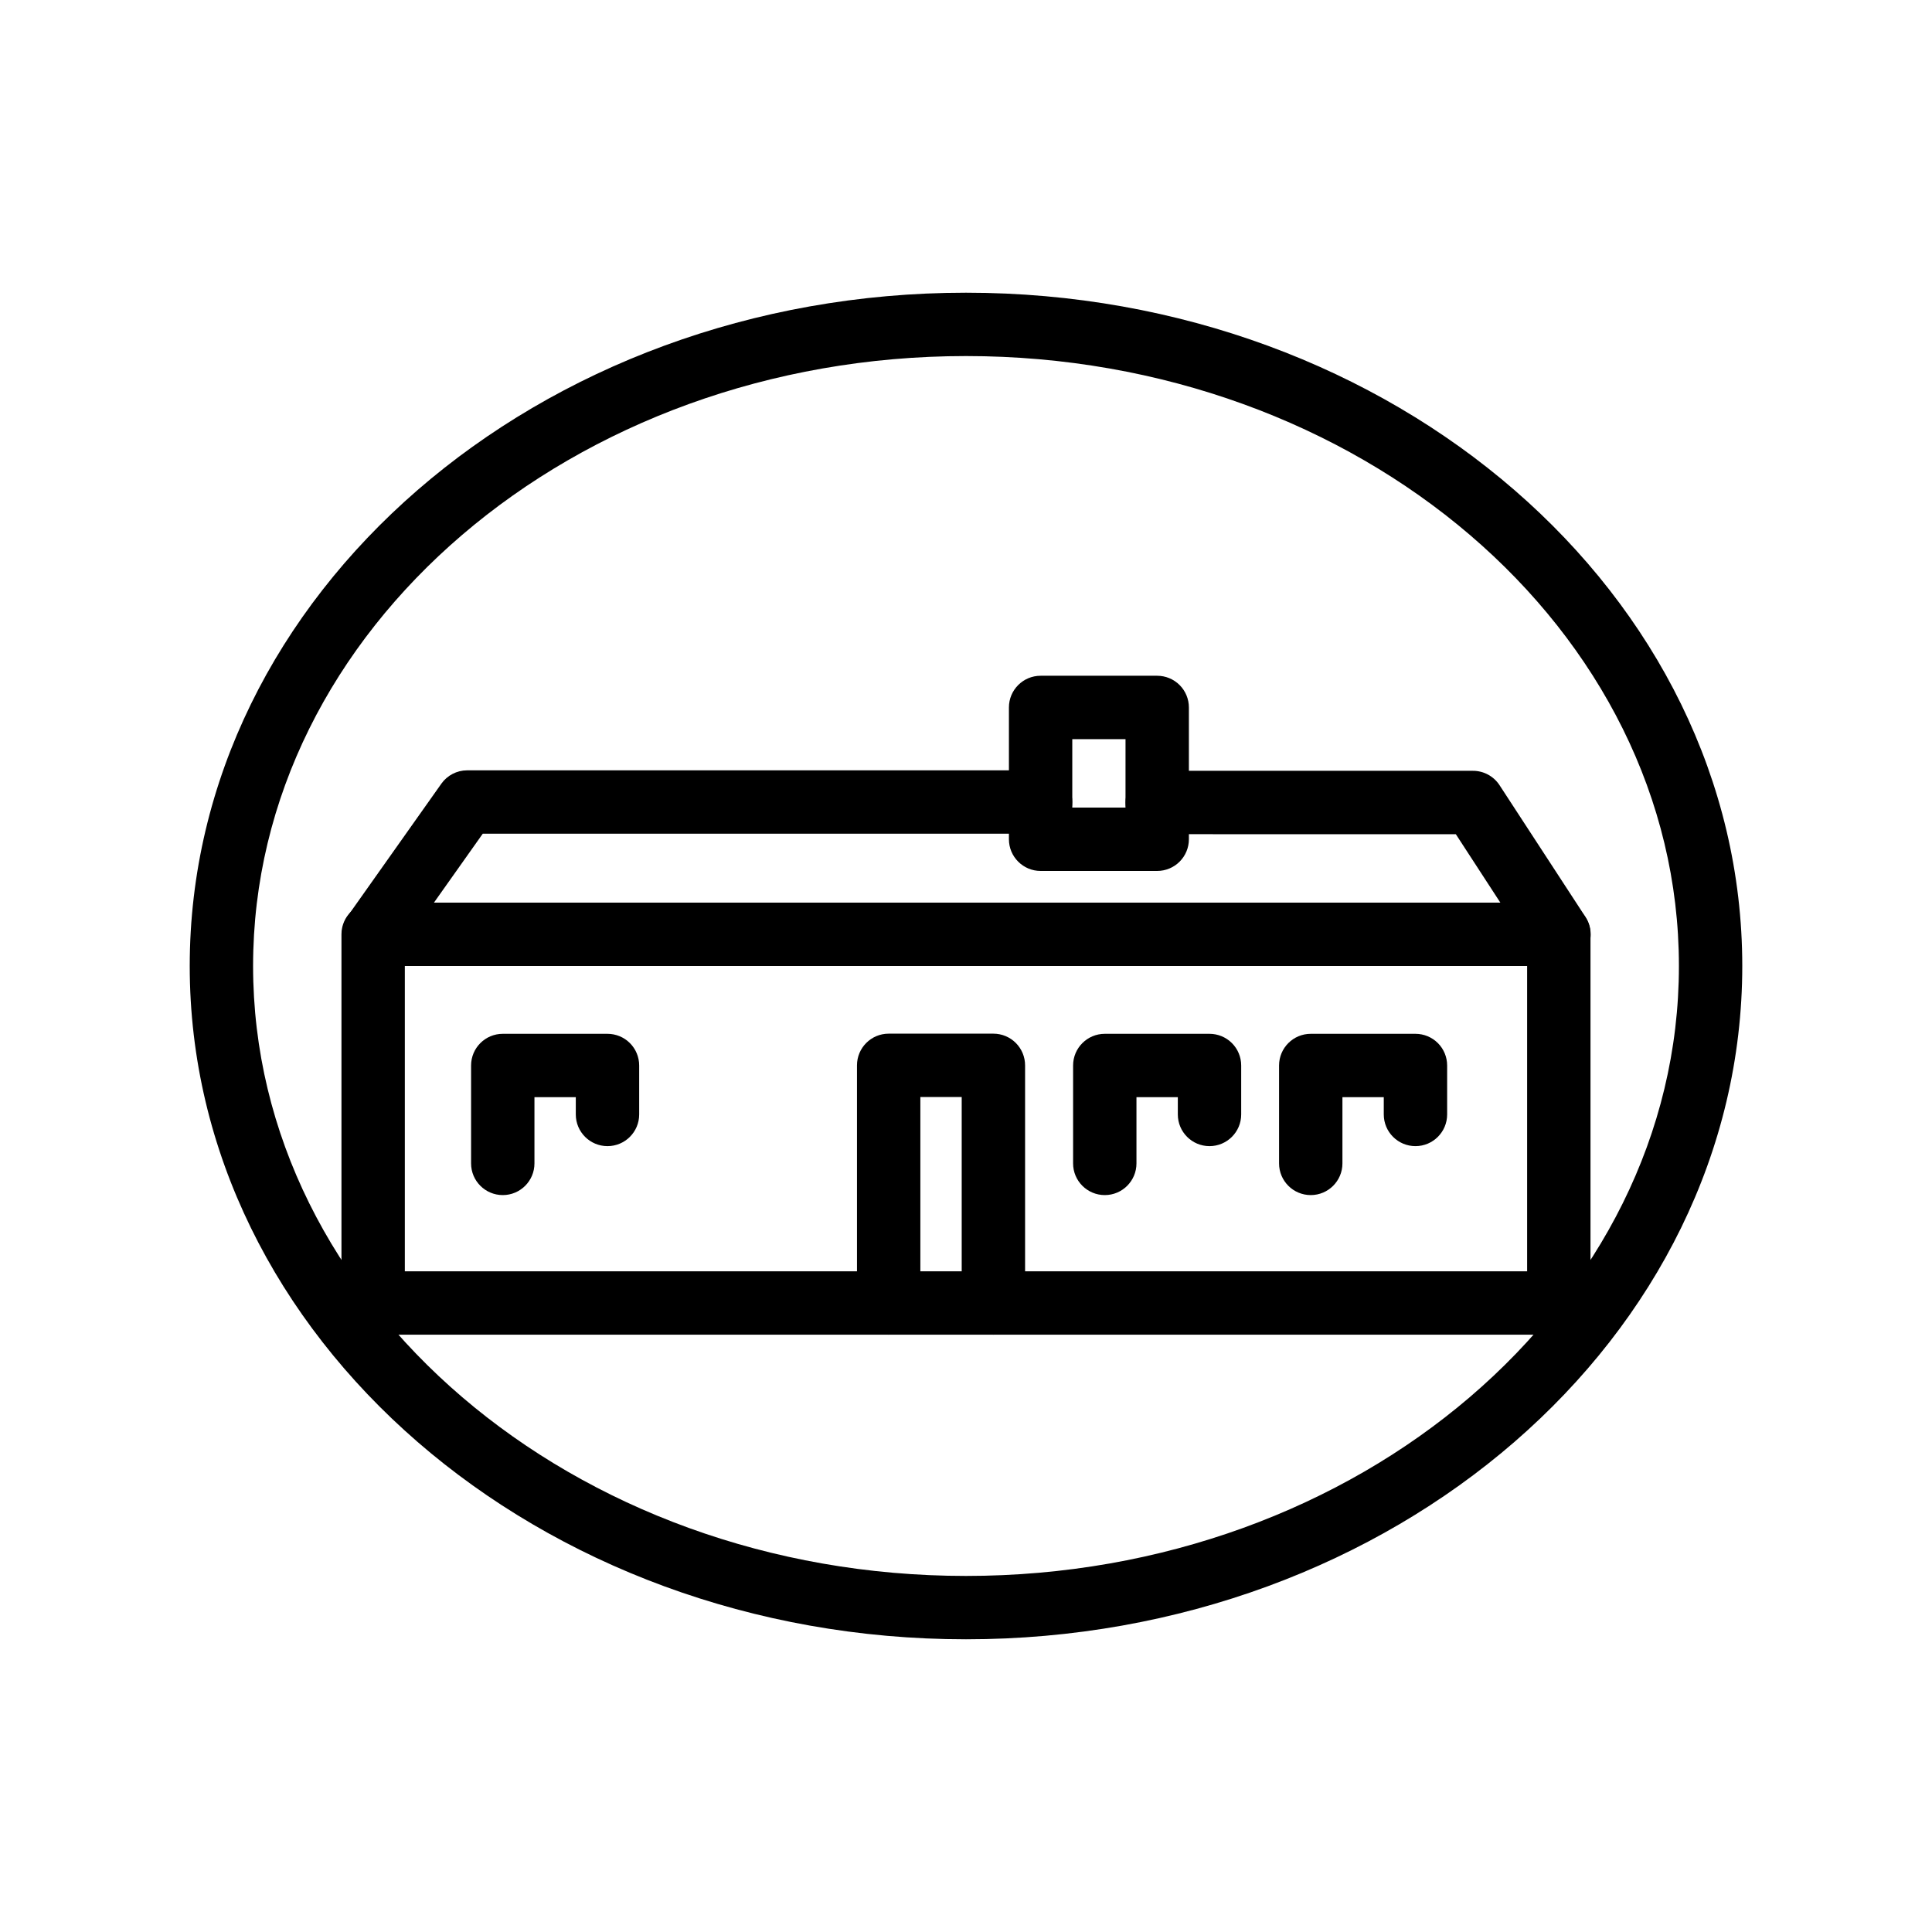
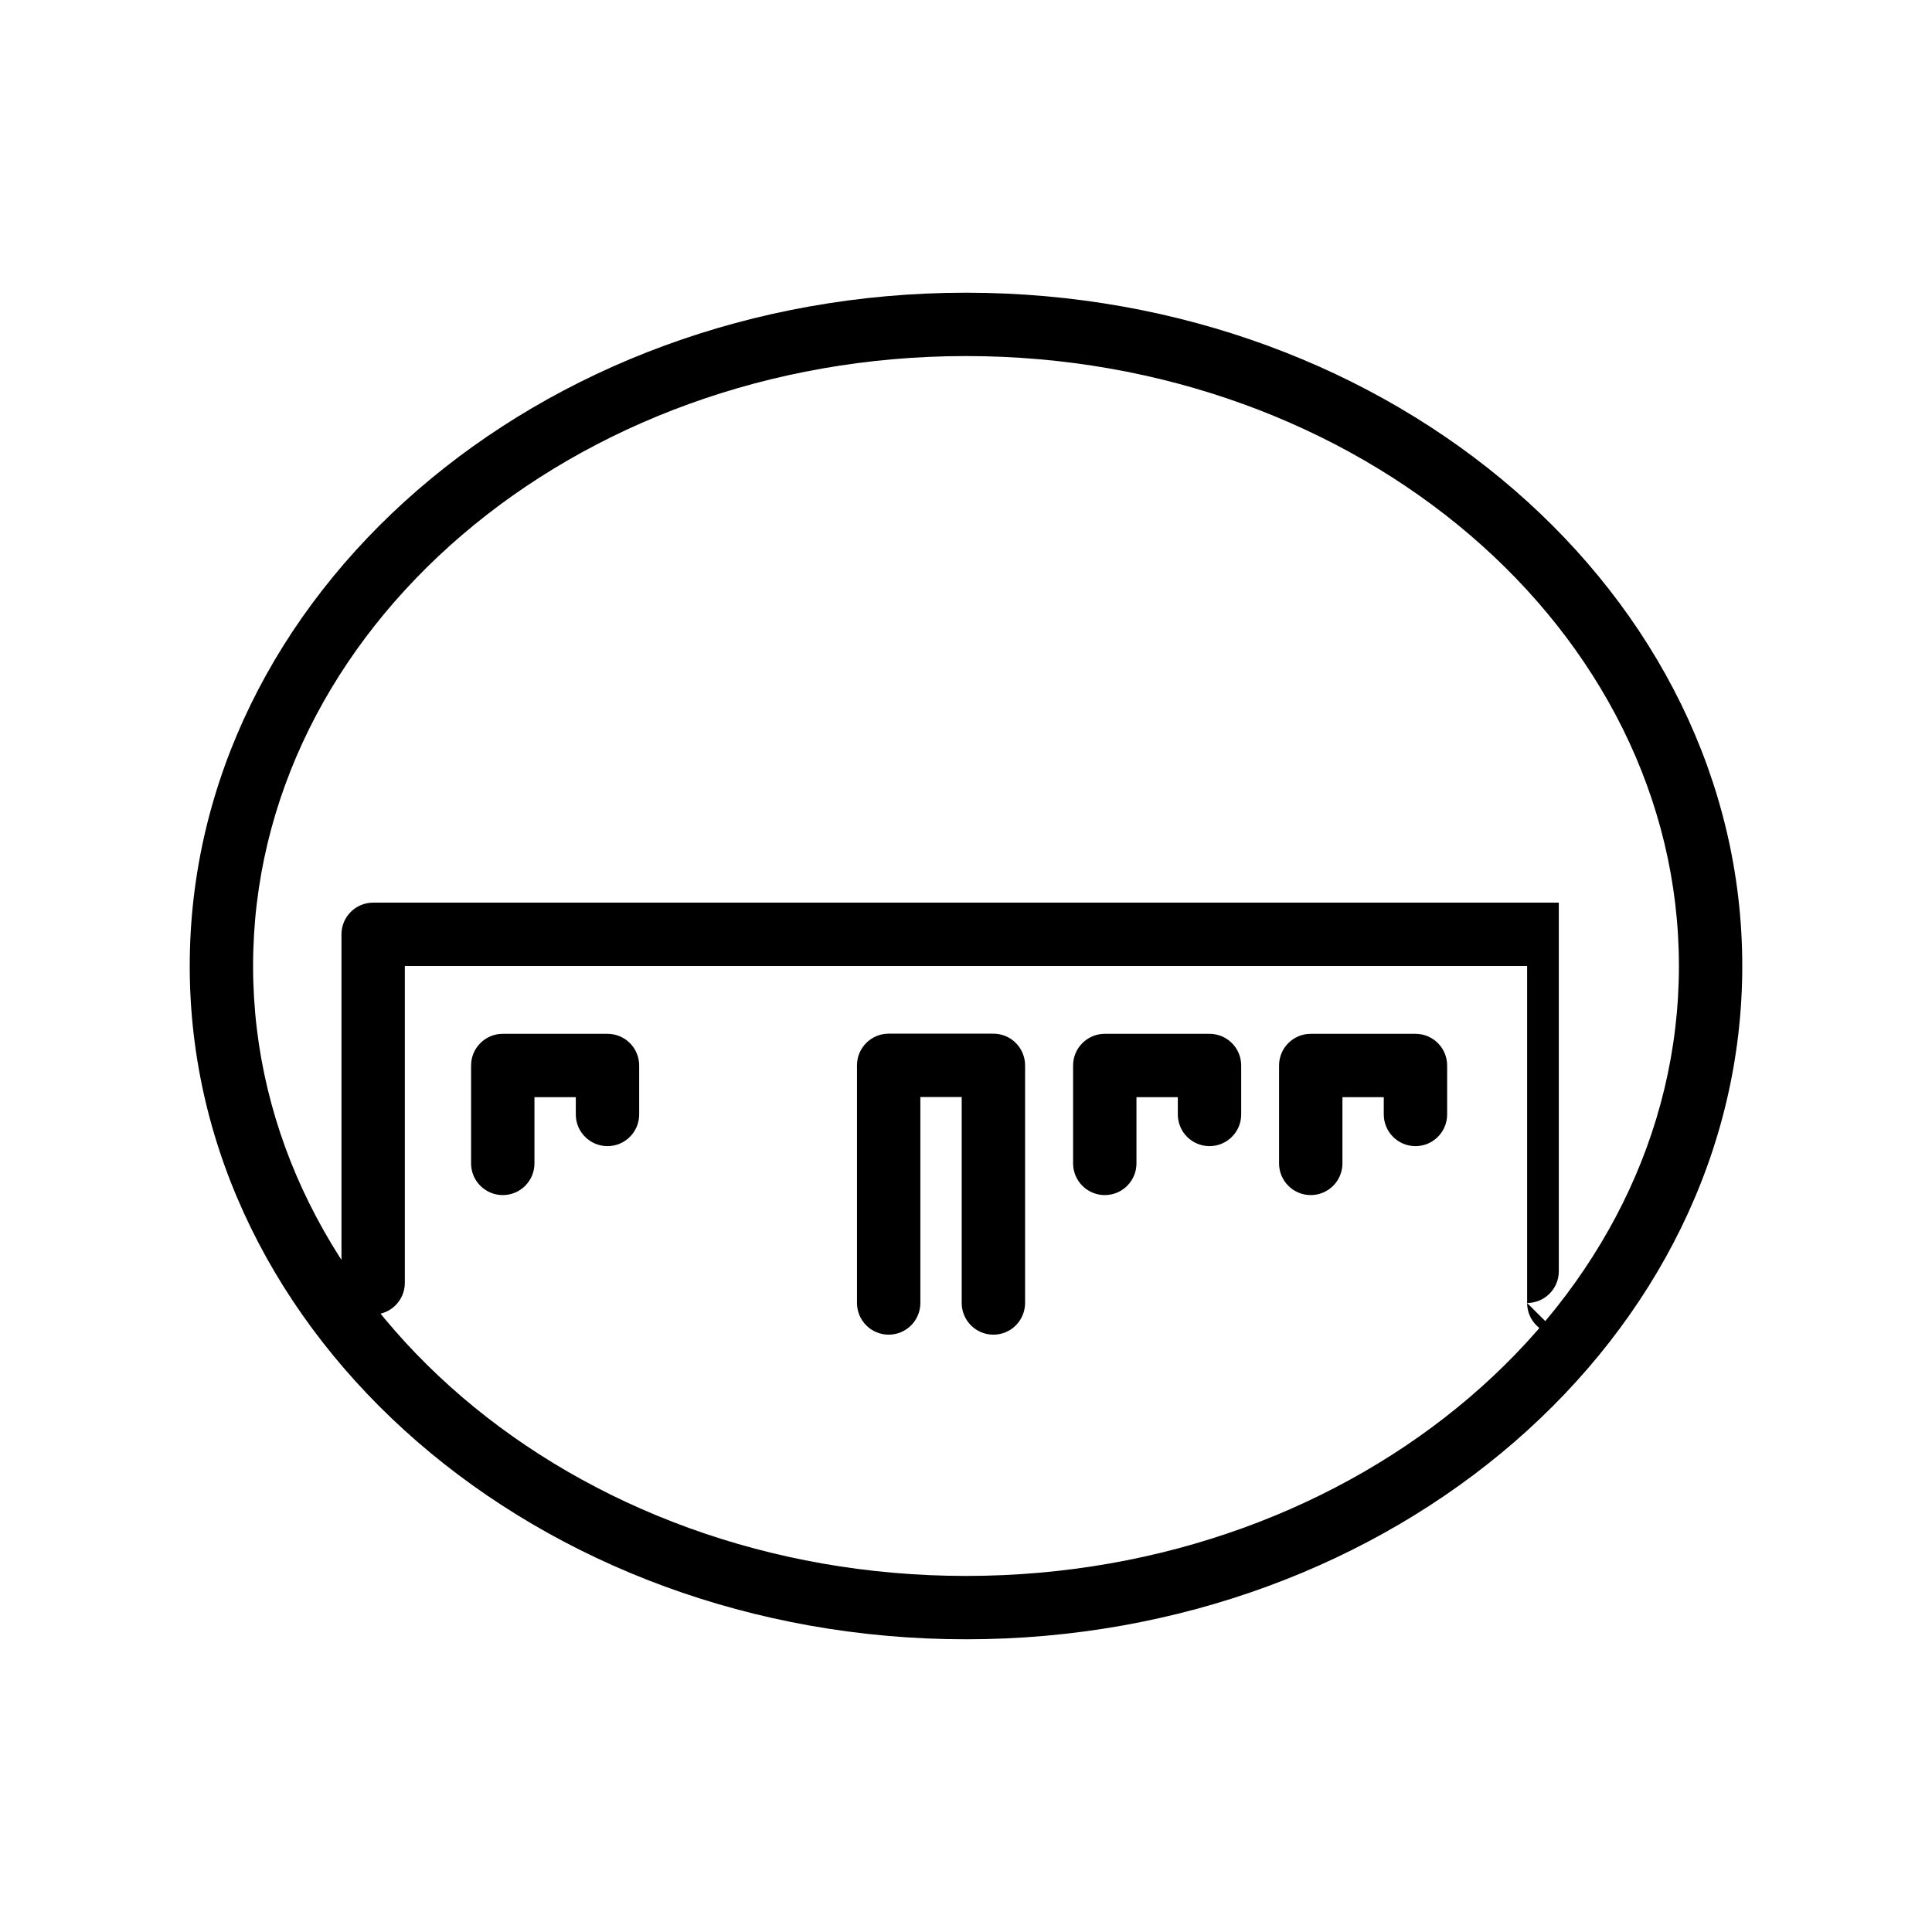
<svg xmlns="http://www.w3.org/2000/svg" fill="#000000" width="800px" height="800px" version="1.1" viewBox="144 144 512 512">
  <g>
    <path d="m400 578.43c-113.36 0-205.72-80.062-205.72-178.43 0-98.367 92.363-178.43 205.72-178.43 113.36 0 205.72 80.062 205.72 178.43 0 98.367-92.367 178.43-205.72 178.43zm0-340.07c-104.16 0-188.93 72.508-188.93 161.64 0 89.129 84.766 161.64 188.93 161.64 104.16 0 188.93-72.508 188.93-161.64 0-89.133-84.766-161.64-188.93-161.64z" />
-     <path d="m563.74 497.7h-327.48c-4.641 0-8.398-3.758-8.398-8.398 0-4.637 3.758-8.395 8.398-8.395h327.48c4.637 0 8.395 3.758 8.395 8.395 0 4.641-3.758 8.398-8.395 8.398z" />
-     <path d="m557.1 497.7c-4.637 0-8.395-3.758-8.395-8.398v-89.297h-297.42v83.969-0.004c0 4.641-3.758 8.398-8.395 8.398s-8.398-3.758-8.398-8.398v-92.363c0-4.637 3.762-8.398 8.398-8.398h314.21c2.231 0 4.363 0.887 5.938 2.461 1.578 1.574 2.461 3.711 2.461 5.938v97.824c-0.07 4.586-3.809 8.27-8.398 8.27z" />
+     <path d="m557.1 497.7c-4.637 0-8.395-3.758-8.395-8.398v-89.297h-297.42v83.969-0.004c0 4.641-3.758 8.398-8.395 8.398s-8.398-3.758-8.398-8.398v-92.363c0-4.637 3.762-8.398 8.398-8.398h314.21v97.824c-0.07 4.586-3.809 8.27-8.398 8.27z" />
    <path d="m407.26 497.7c-4.637 0-8.398-3.758-8.398-8.398v-54.578h-10.957v54.578c0 4.641-3.758 8.398-8.395 8.398-4.641 0-8.398-3.758-8.398-8.398v-62.977 0.004c0-4.641 3.758-8.398 8.398-8.398h27.75c2.227 0 4.363 0.883 5.938 2.461 1.574 1.574 2.461 3.707 2.461 5.938v62.977-0.004c0 2.231-0.887 4.363-2.461 5.938-1.574 1.578-3.711 2.461-5.938 2.461z" />
    <path d="m436.78 460.71c-4.637 0-8.398-3.758-8.398-8.395v-25.949c0-4.637 3.762-8.395 8.398-8.395h27.75c2.227 0 4.363 0.883 5.938 2.457 1.574 1.574 2.461 3.711 2.461 5.938v12.973c0 4.641-3.762 8.398-8.398 8.398-4.637 0-8.395-3.758-8.395-8.398v-4.574h-10.961v17.551c0 4.637-3.758 8.395-8.395 8.395z" />
    <path d="m491.36 460.71c-4.637 0-8.395-3.758-8.395-8.395v-25.949c0-4.637 3.758-8.395 8.395-8.395h27.754c2.227 0 4.359 0.883 5.938 2.457 1.574 1.574 2.457 3.711 2.457 5.938v12.973c0 4.641-3.758 8.398-8.395 8.398-4.641 0-8.398-3.758-8.398-8.398v-4.574h-10.957v17.551c0 4.637-3.762 8.395-8.398 8.395z" />
    <path d="m277.24 460.71c-4.641 0-8.398-3.758-8.398-8.395v-25.949c0-4.637 3.758-8.395 8.398-8.395h27.75c2.227 0 4.363 0.883 5.938 2.457s2.461 3.711 2.461 5.938v12.973c0 4.641-3.762 8.398-8.398 8.398s-8.398-3.758-8.398-8.398v-4.574h-10.957v17.551c0 4.637-3.758 8.395-8.395 8.395z" />
-     <path d="m242.89 400c-3.152-0.043-6.012-1.848-7.41-4.672-1.398-2.82-1.098-6.191 0.777-8.723l24.688-34.891h-0.004c1.57-2.227 4.121-3.559 6.844-3.566h151.98c4.637 0 8.395 3.758 8.395 8.398 0 4.637-3.758 8.395-8.395 8.395h-147.83l-22.211 31.363h0.004c-1.539 2.277-4.098 3.656-6.844 3.695z" />
-     <path d="m557.1 400c-2.844 0.004-5.5-1.434-7.051-3.82l-20.238-31.109-79.141-0.004c-4.637 0-8.395-3.758-8.395-8.395s3.758-8.398 8.395-8.398h83.676c2.848-0.004 5.5 1.434 7.055 3.82l22.754 34.891c1.703 2.586 1.844 5.898 0.371 8.617-1.477 2.723-4.328 4.41-7.426 4.398z" />
-     <path d="m450.67 374.81h-30.898c-4.637 0-8.398-3.762-8.398-8.398v-34.93c0-4.637 3.762-8.398 8.398-8.398h30.898c2.227 0 4.363 0.887 5.938 2.461s2.461 3.711 2.461 5.938v34.93c0 2.227-0.887 4.363-2.461 5.938-1.574 1.574-3.711 2.461-5.938 2.461zm-22.504-16.793h14.105l0.004-18.137h-14.109z" />
  </g>
</svg>